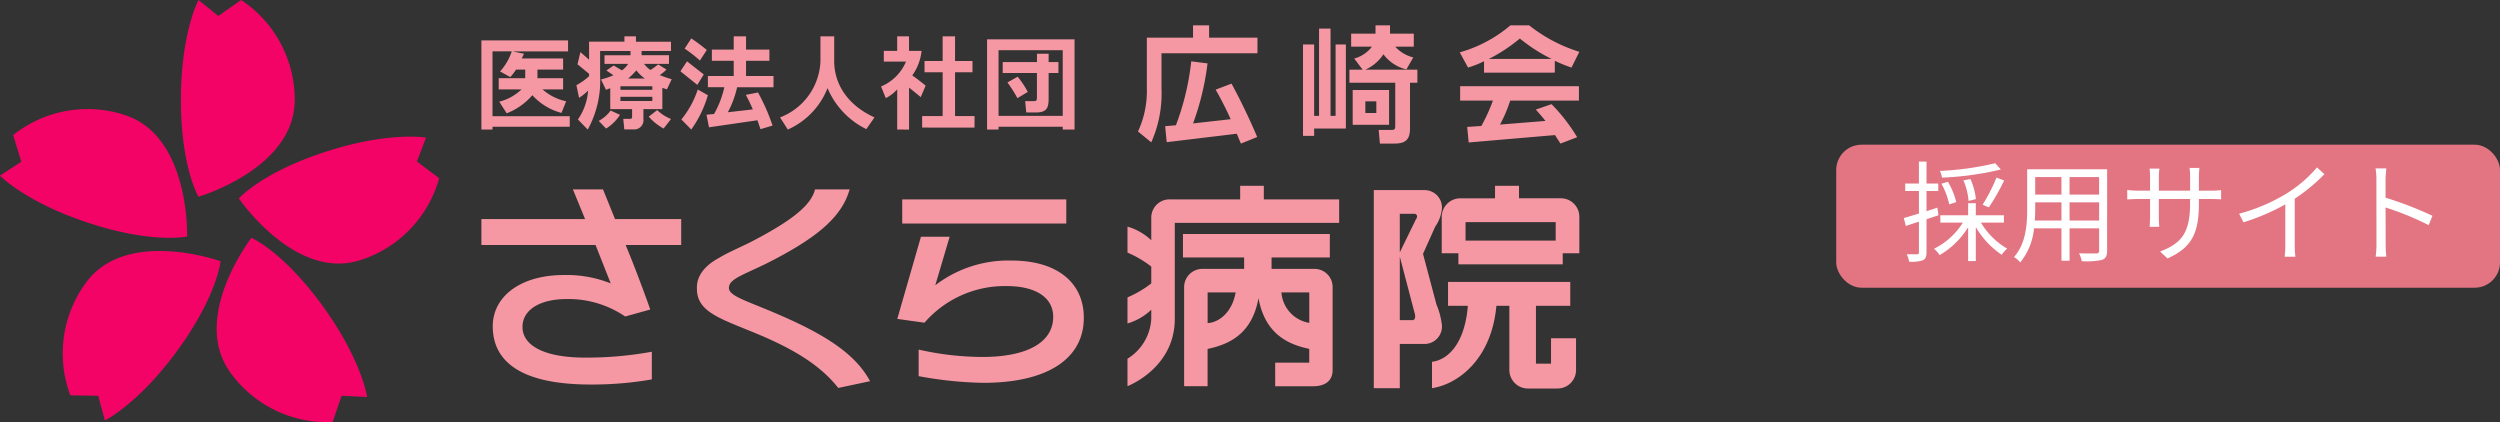
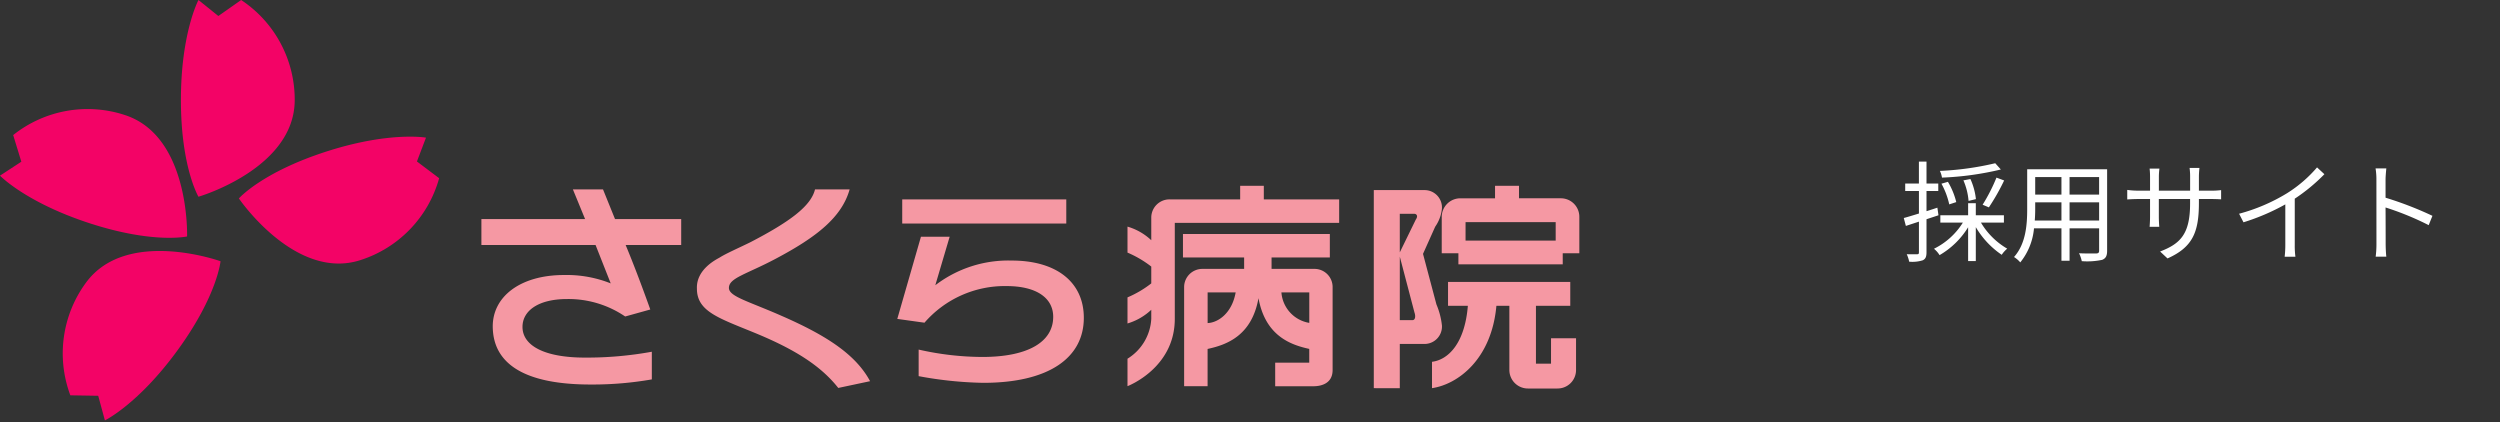
<svg xmlns="http://www.w3.org/2000/svg" width="296.011" height="50" viewBox="0 0 296.011 50">
  <rect x="0" y="0" width="296.011" height="50" fill="#333333" stroke="none" />
  <g transform="translate(1616 -8546)">
    <g transform="translate(-1616 8546)">
      <path d="M89.487,38.648S87.408,35.153,87.408,27.2s2.079-11.846,2.079-11.846l2.353,1.893,2.7-1.893A14.132,14.132,0,0,1,100.882,27.2c0,8.131-11.4,11.449-11.4,11.449" transform="translate(-65.987 -15.353)" fill="#f30366" />
      <path d="M66.934,55.845s-3.966.9-11.531-1.56-10.623-5.639-10.623-5.639l2.527-1.652-.966-3.153a14.134,14.134,0,0,1,13.226-2.372c7.734,2.513,7.366,14.375,7.366,14.375" transform="translate(-44.781 -27.848)" fill="#f30366" />
      <path d="M78.09,75.063s-.373,4.049-5.046,10.485-8.646,8.36-8.646,8.36l-.791-2.914-3.3-.055a14.134,14.134,0,0,1,1.832-13.312c4.78-6.579,15.947-2.564,15.947-2.564" transform="translate(-51.978 -44.132)" fill="#f30366" />
-       <path d="M100.024,70.785s3.736,1.606,8.412,8.04,5.278,10.805,5.278,10.805l-3.014-.148L109.628,92.6a14.132,14.132,0,0,1-12.093-5.856c-4.78-6.579,2.489-15.959,2.489-15.959" transform="translate(-70.25 -42.624)" fill="#f30366" />
      <path d="M101.289,54.515S103.97,51.458,111.534,49s11.908-1.681,11.908-1.681l-1.072,2.821L125,52.122a14.131,14.131,0,0,1-9.307,9.692c-7.733,2.513-14.407-7.3-14.407-7.3" transform="translate(-73.003 -31.021)" fill="#f30366" />
    </g>
    <path d="M123.915,24a2.195,2.195,0,0,1-2.2-2.179V14.206H120.18c-.568,6.325-4.551,9.3-7.625,9.754V20.839c1.861-.23,3.876-2.092,4.246-6.634h-2.348V11.381h14.474v2.825h-4.064v6.852h1.785V18.052h2.962v3.769A2.184,2.184,0,0,1,127.415,24Zm-18.252-.04V.508h6.031a2.061,2.061,0,0,1,2.038,2.187,4.517,4.517,0,0,1-.8,2.149l-1.441,3.216,1.589,5.986a8.718,8.718,0,0,1,.652,2.5,2.063,2.063,0,0,1-2.038,2.179h-2.952v5.24Zm3.079-8.057h1.511c.3,0,.4-.419.22-.924l-1.73-6.59Zm0-8.022L110.636,4c.3-.422.1-.686-.189-.686h-1.706ZM32.36,17.41c-4.25-1.748-6.842-2.528-6.842-5.23-.1-2.318,2.358-3.488,2.7-3.69.747-.478,2.312-1.16,3.611-1.8C36.425,4.307,39.016,2.433,39.5.429h4.1c-.926,3.283-3.876,5.633-8.811,8.239-3.434,1.818-5.482,2.243-5.482,3.42,0,1.029,2.312,1.572,6.384,3.375,5.176,2.274,8.634,4.515,10.331,7.672l-3.768.8C40.152,21.264,36.993,19.313,32.36,17.41Zm61.628,6.325V20.943h4.033V19.311c-2.269-.493-5.2-1.579-6.011-6.007-.79,4.445-3.754,5.521-6.026,6.013v4.408H83.206V11.979a2.157,2.157,0,0,1,2.165-2.141h4.94V8.488H83.068V5.706h17.39V8.488h-6.9v1.35h5.081a2.143,2.143,0,0,1,2.148,2.141v9.834c0,1.528-1.234,1.921-2.279,1.921Zm-8-7.482c1.255-.052,2.885-1.178,3.32-3.633h-3.32Zm12.037-.022V12.619h-3.3A3.951,3.951,0,0,0,98.021,16.23ZM76.5,20.473a5.91,5.91,0,0,0,2.816-4.717V14.678A6.969,6.969,0,0,1,76.5,16.3V13.212a12.393,12.393,0,0,0,2.816-1.658V9.562A12.614,12.614,0,0,0,76.5,7.909V4.833a6.9,6.9,0,0,1,2.816,1.612V3.754a2.158,2.158,0,0,1,2.172-2.148h8.353V0h2.8V1.606h8.921V4.387H82.1V15.756c0,5.851-5.6,7.968-5.6,7.968ZM1.344,16.745c-.064-3.586,3.222-6.182,8.439-6.182a14.1,14.1,0,0,1,5.529.991L13.517,7.008H0V3.937H12.276L10.835.429H14.4l1.42,3.508h7.837V7.008H17.078c.885,2.12,1.852,4.655,2.919,7.638l-2.973.828a11.937,11.937,0,0,0-6.887-2.066c-3.365,0-5.272,1.37-5.272,3.3,0,2.191,2.542,3.633,7.4,3.633a42.887,42.887,0,0,0,7.914-.694v3.275a40.662,40.662,0,0,1-7,.607h-.265C5.291,23.527,1.419,21.191,1.344,16.745Zm50.428,5.791V19.392a34.4,34.4,0,0,0,7.548.873c5.46,0,8.384-1.816,8.384-4.752,0-2.217-1.959-3.64-5.52-3.64a12.587,12.587,0,0,0-9.722,4.336l-3.219-.449,2.8-9.727h3.4l-1.7,5.742A14.211,14.211,0,0,1,62.79,8.851c5.358,0,8.539,2.6,8.539,6.778,0,4.774-4.193,7.7-11.913,7.7A45.549,45.549,0,0,1,51.772,22.537ZM115.681,9.3V7.988h-1.974V3.66a2.206,2.206,0,0,1,2.2-2.18h4.112V0h2.838V1.479h4.957A2.187,2.187,0,0,1,130,3.66V7.988h-1.966V9.3Zm.847-2.81H127.2V4.3H116.528Zm-66.7-2.025V1.608H69.253V4.468Z" transform="translate(-1559 8568)" fill="#f598a3" />
-     <path d="M127.116,12.994,116.9,13.87l-.179-1.841,1.678-.114a20.783,20.783,0,0,0,1.37-3.007h-3.882v-1.7H129.95v1.7h-8.137a15.816,15.816,0,0,1-1.206,2.841l5.381-.429c-.358-.461-.765-.922-1.142-1.346l1.862-.641a20.79,20.79,0,0,1,3.033,3.913L127.766,14ZM106.385,14l-.144-1.615h1.489c.387,0,.472-.071.472-.461V6.8h-5.426V5.252h1.569l-1-1.321a3.939,3.939,0,0,0,2.1-1.405h-2.462V.99h2.884V0h1.718V.99H110.4V2.526h-2.2A4.307,4.307,0,0,0,110.336,3.8l-.809,1.415a4.7,4.7,0,0,1-2.72-1.789,5.09,5.09,0,0,1-2.14,1.825h6.156V6.8h-.874v5.417c0,1.271-.5,1.782-1.8,1.782ZM89.442,12.834l-8.3,1-.184-1.889,1.276-.116A30.611,30.611,0,0,0,84.05,4.262l1.926.244a31.4,31.4,0,0,1-1.713,7.107l4.458-.5c-.571-1.266-1.176-2.437-1.782-3.5l1.881-.712c1.206,2.236,2.2,4.342,3.038,6.322L89.928,14Zm-11.7-.265a11.3,11.3,0,0,0,1.048-5.118V1.46h5.471V0h1.9V1.46h5.729V3.306H80.526V7.468a14.206,14.206,0,0,1-1.211,6.386Zm19.54.516V2.266H98.6v8.453h.581V.39h1.36V10.719h.6V2.266h1.216v9.952H98.6v.867Zm-28.45-.746v-.331h-7.6v.331h-1.36V1.654H70.23V12.339Zm-7.6-1.62h7.6V2.946h-7.6Zm-12,1.62V7.582a4.643,4.643,0,0,1-1.35,1.036l-.561-1.38a5.485,5.485,0,0,0,2.954-2.946H47.647V3.025h1.584V1.3h1.4V3.025H52.12a6.127,6.127,0,0,1-1.107,2.911c.268.164.794.566,1.589,1.2L52.021,8.5c-.675-.564-1.137-.929-1.385-1.129v4.972ZM35.361,10.9A7.427,7.427,0,0,0,40.146,4.23V1.3h1.628V4.23c0,2.873,1.747,5.307,4.771,6.669l-.968,1.39a9.536,9.536,0,0,1-4.592-4.858,8.947,8.947,0,0,1-4.706,4.908Zm-11.681.244A11.049,11.049,0,0,0,25.616,7.6l1.2.675a13.41,13.41,0,0,1-1.966,4.061Zm-12.252,0a6.864,6.864,0,0,0,1.206-3.416,6.288,6.288,0,0,1-1.072.856l-.313-1.5a6.965,6.965,0,0,0,1.5-1.066V5.741l-1.37-1.129.343-1.444,1.028.9V1.935h4.185V1.3H18.3v.639h4.15v1.1H18.968v.5H22.21v1.02H19.261a3.249,3.249,0,0,0,.75.726,7.293,7.293,0,0,0,.913-.659l.993.609a5.674,5.674,0,0,1-.8.655,12.811,12.811,0,0,0,1.415.491l-.566,1.2-.541-.18V9.923H19.182v1.15a1.092,1.092,0,0,1-1.206,1.246H16.918L16.8,11.073h.765c.228,0,.278-.05.278-.31v-.84H15.255V7.447l-.506.185-.586-1.221a8.99,8.99,0,0,0,1.469-.5L14.8,5.346l.864-.589.978.575a2.845,2.845,0,0,0,.735-.771h-2.8V3.541h3.078v-.5h-3.6v2.92a12.037,12.037,0,0,1-1.464,6.382Zm5.034-2.186h3.778v-.5H16.462Zm0-1.326h3.778V7.217H16.462Zm.913-1.33h1.986a4.434,4.434,0,0,1-1.013-.97A9.091,9.091,0,0,1,17.375,6.3ZM0,12.339V1.784H10.261v1.3H3.693l1.35.281-.263.554H9.675V5.241H6.637V6.256H9.675v1.33H7.238a6.142,6.142,0,0,0,2.795,1.405l-.551,1.38a7.111,7.111,0,0,1-3.45-2.1,7.633,7.633,0,0,1-3.038,2.145L2.115,9.042A5.962,5.962,0,0,0,4.751,7.586H2.05V6.256H5.188V5.241H4.1a6.416,6.416,0,0,1-.68.885L2.209,5.458A6.546,6.546,0,0,0,3.594,3.08H1.315v7.682H10.46v1.246H1.315v.331Zm32.685-1.1-5.739.835-.293-1.49.894-.087a11.461,11.461,0,0,0,1.221-3.176H26.817V6h3.058V4.2H27.289V2.87h2.586V1.3h1.46V2.87H34.1V4.2H31.335V6h3.252v1.33H30.277a11.478,11.478,0,0,1-1.1,2.962l2.959-.34c-.263-.625-.536-1.18-.829-1.72l1.445-.281a23.442,23.442,0,0,1,1.723,3.918l-1.43.424Zm-12.867-.431.993-.769a5.119,5.119,0,0,0,1.643,1.05l-.879,1.129A6.33,6.33,0,0,1,19.817,10.813Zm-5.927.507A4.138,4.138,0,0,0,15.3,10.087l1.107.511a5.171,5.171,0,0,1-1.643,1.625Zm38.295.789V10.744h2.428V5.556H52.468V4.226h2.145V1.3h1.469V4.226h2.065v1.33H56.082v5.188H58.39v1.364Zm50.978-.331V7.653h4.309v4.125Zm1.5-1.39h1.3V9h-1.3Zm-40.151-.071-.129-1.335H65.4c.278,0,.377-.071.377-.4V5.642H61.726V4.351h4.056v-.99h1.38v.99h1.162V5.642H67.162V8.7c0,1.2-.313,1.62-1.579,1.62Zm-2.229-3.55,1.211-.68a10.891,10.891,0,0,1,1.2,1.8l-1.231.742A14.577,14.577,0,0,0,62.287,6.767ZM23.565,5.442l.779-1.18,1.986,1.554-.764,1.232Zm95.151.16V4.251A11.8,11.8,0,0,1,116.825,5l-.983-1.8a15.951,15.951,0,0,0,6-3.2h2.219A18.219,18.219,0,0,0,130,3.135L129.072,5a16.537,16.537,0,0,1-1.976-.805V5.6Zm.571-1.625h7.422a20.051,20.051,0,0,1-3.753-2.416A19.182,19.182,0,0,1,119.287,3.977ZM24.067,2.756l.784-1.212c.551.376,1.167.817,1.837,1.371l-.814,1.25A17.389,17.389,0,0,0,24.067,2.756Z" transform="translate(-1559 8549)" fill="#f598a3" />
  </g>
  <g transform="translate(-10)">
-     <rect width="78.595" height="16.934" rx="3" transform="translate(227.416 17.132)" fill="#e37582" />
    <path d="M11.245-10.673a35.031,35.031,0,0,1-6.552.91,2.95,2.95,0,0,1,.247.793,35.624,35.624,0,0,0,6.968-.962Zm-.754,5.226A25.511,25.511,0,0,0,12.3-8.632l-.91-.338A20.7,20.7,0,0,1,9.75-5.759ZM8.957-6.422A7.716,7.716,0,0,0,8.307-8.8l-.832.156a7.573,7.573,0,0,1,.611,2.431ZM6.63-6.071a8.645,8.645,0,0,0-.988-2.4l-.767.221A9.163,9.163,0,0,1,5.8-5.8ZM4.524-4.511l-.13-.9c-.429.143-.858.286-1.287.416V-7.384H4.5v-.884H3.107v-2.6h-.9v2.6H.585v.884H2.21v2.665c-.676.208-1.3.4-1.794.533l.247.936L2.21-3.757V-.13c0,.2-.065.234-.221.234S1.326.117.767.1a3.862,3.862,0,0,1,.286.884A4.075,4.075,0,0,0,2.665.819C2.99.663,3.107.4,3.107-.13V-4.043Zm7.748.871v-.871H8.944v-1.43h-.91v1.43H4.745v.871H7.41A8.412,8.412,0,0,1,3.991-.546a3.1,3.1,0,0,1,.663.754,9.642,9.642,0,0,0,3.38-3.3v4h.91V-3.107A10.219,10.219,0,0,0,12.012.169a3.515,3.515,0,0,1,.65-.728A8.7,8.7,0,0,1,9.555-3.64Zm7.774-.247V-6.045h3.5v2.158Zm-4.121,0c.039-.481.052-.962.052-1.391v-.767h3.107v2.158Zm3.159-5.148v2.08H15.977v-2.08Zm4.459,2.08h-3.5v-2.08h3.5Zm.949-3H15.028v4.68c0,1.807-.13,4.1-1.56,5.707a3.154,3.154,0,0,1,.741.637,7.464,7.464,0,0,0,1.625-4.03h3.25V.871h.962V-2.964h3.5V-.325c0,.247-.091.325-.351.338-.234,0-1.118.013-2.028-.026a3.821,3.821,0,0,1,.325.936A8.483,8.483,0,0,0,23.907.767c.416-.169.585-.455.585-1.079ZM35.36-5.967v-.468h1.43c.572,0,1.053.026,1.2.039V-7.488a9.558,9.558,0,0,1-1.2.065H35.36V-9.048a9.857,9.857,0,0,1,.065-1.066h-1.17a7.248,7.248,0,0,1,.065,1.066v1.625h-3.7V-9.087a8.024,8.024,0,0,1,.065-.949H29.523a8.028,8.028,0,0,1,.052.949v1.664h-1.4a9.531,9.531,0,0,1-1.3-.091v1.131c.156-.013.741-.052,1.3-.052h1.4v2.106c0,.494-.039,1.053-.052,1.183h1.144c-.013-.13-.052-.7-.052-1.183V-6.435h3.7v.546c0,3.64-1.183,4.758-3.549,5.668L31.642.6C34.619-.728,35.36-2.509,35.36-5.967Zm4.758,1.274.52,1.014A25.678,25.678,0,0,0,45.591-5.8v4.81A12.059,12.059,0,0,1,45.513.4h1.274a9.809,9.809,0,0,1-.078-1.391V-6.474a21.268,21.268,0,0,0,3.51-2.9l-.871-.806A15.489,15.489,0,0,1,45.8-7.124,21.49,21.49,0,0,1,40.118-4.693ZM56.381-1.144A11.455,11.455,0,0,1,56.29.39h1.261c-.052-.429-.078-1.131-.078-1.534,0-.377,0-2.34-.013-4.29a34.082,34.082,0,0,1,5.109,2.093l.442-1.105A41.55,41.55,0,0,0,57.46-6.591V-8.71c0-.39.052-.949.091-1.352H56.277a8.205,8.205,0,0,1,.1,1.352Z" transform="translate(235 30)" fill="#fff" />
  </g>
</svg>